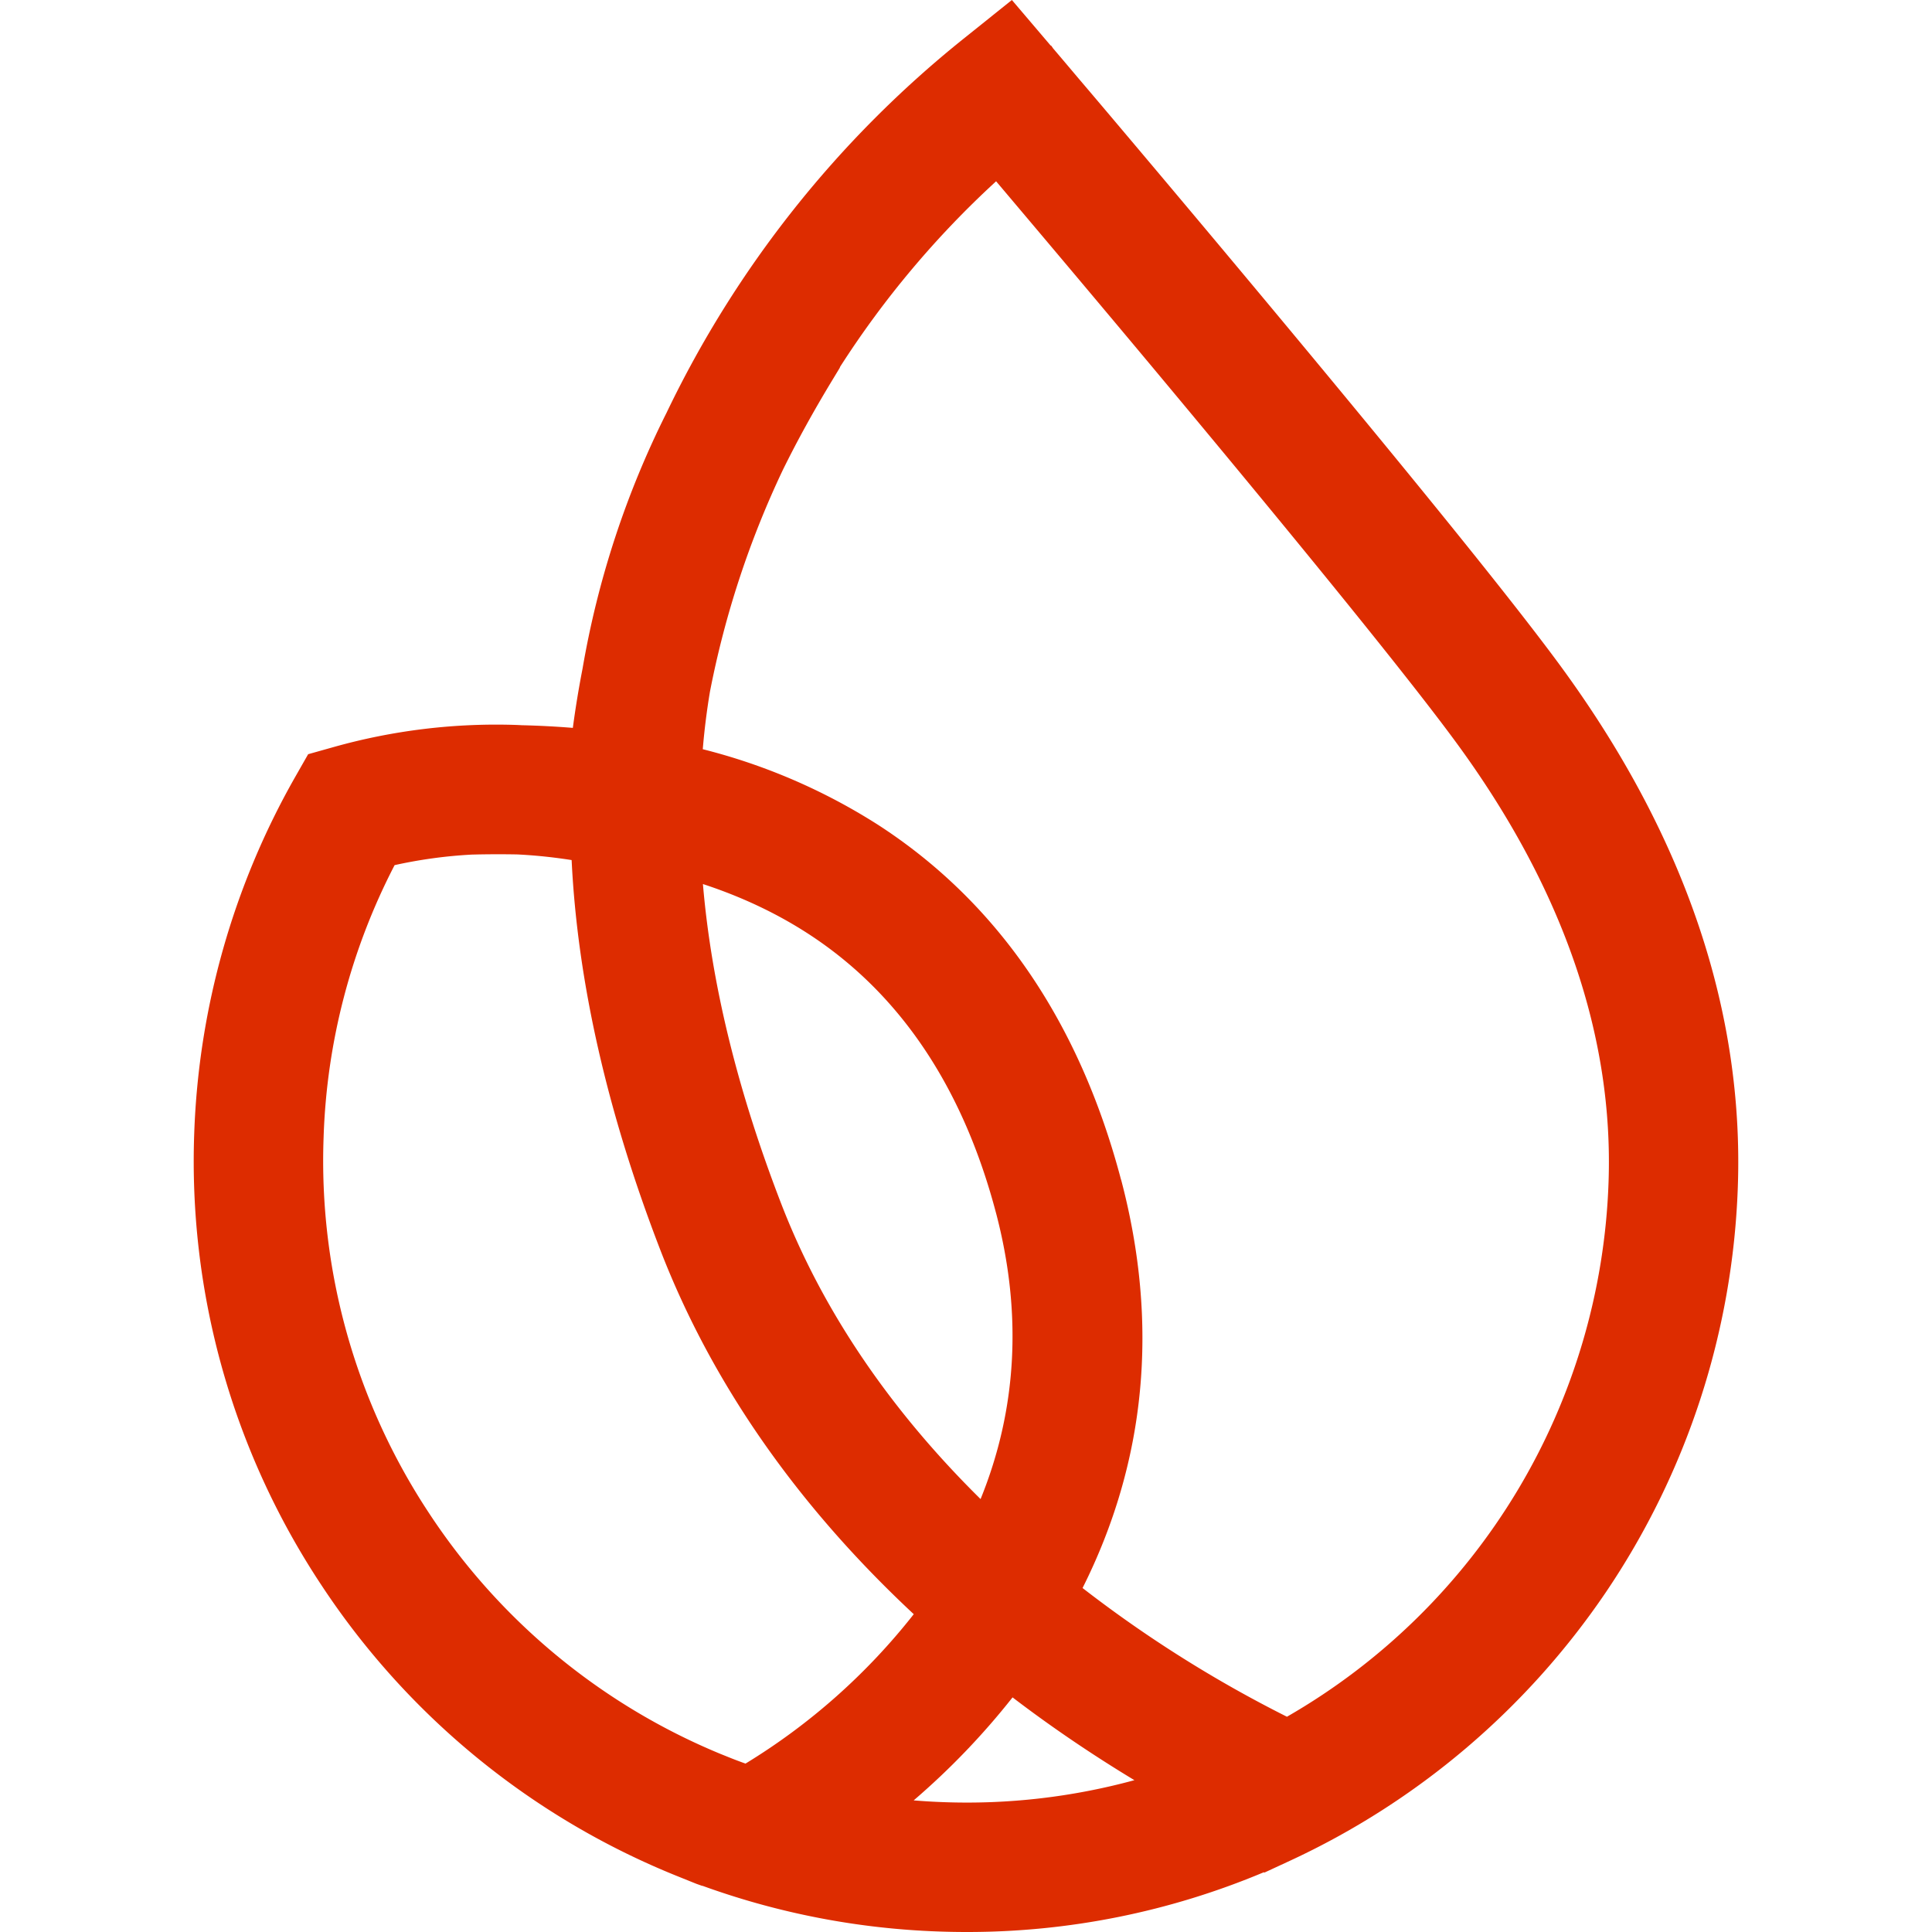
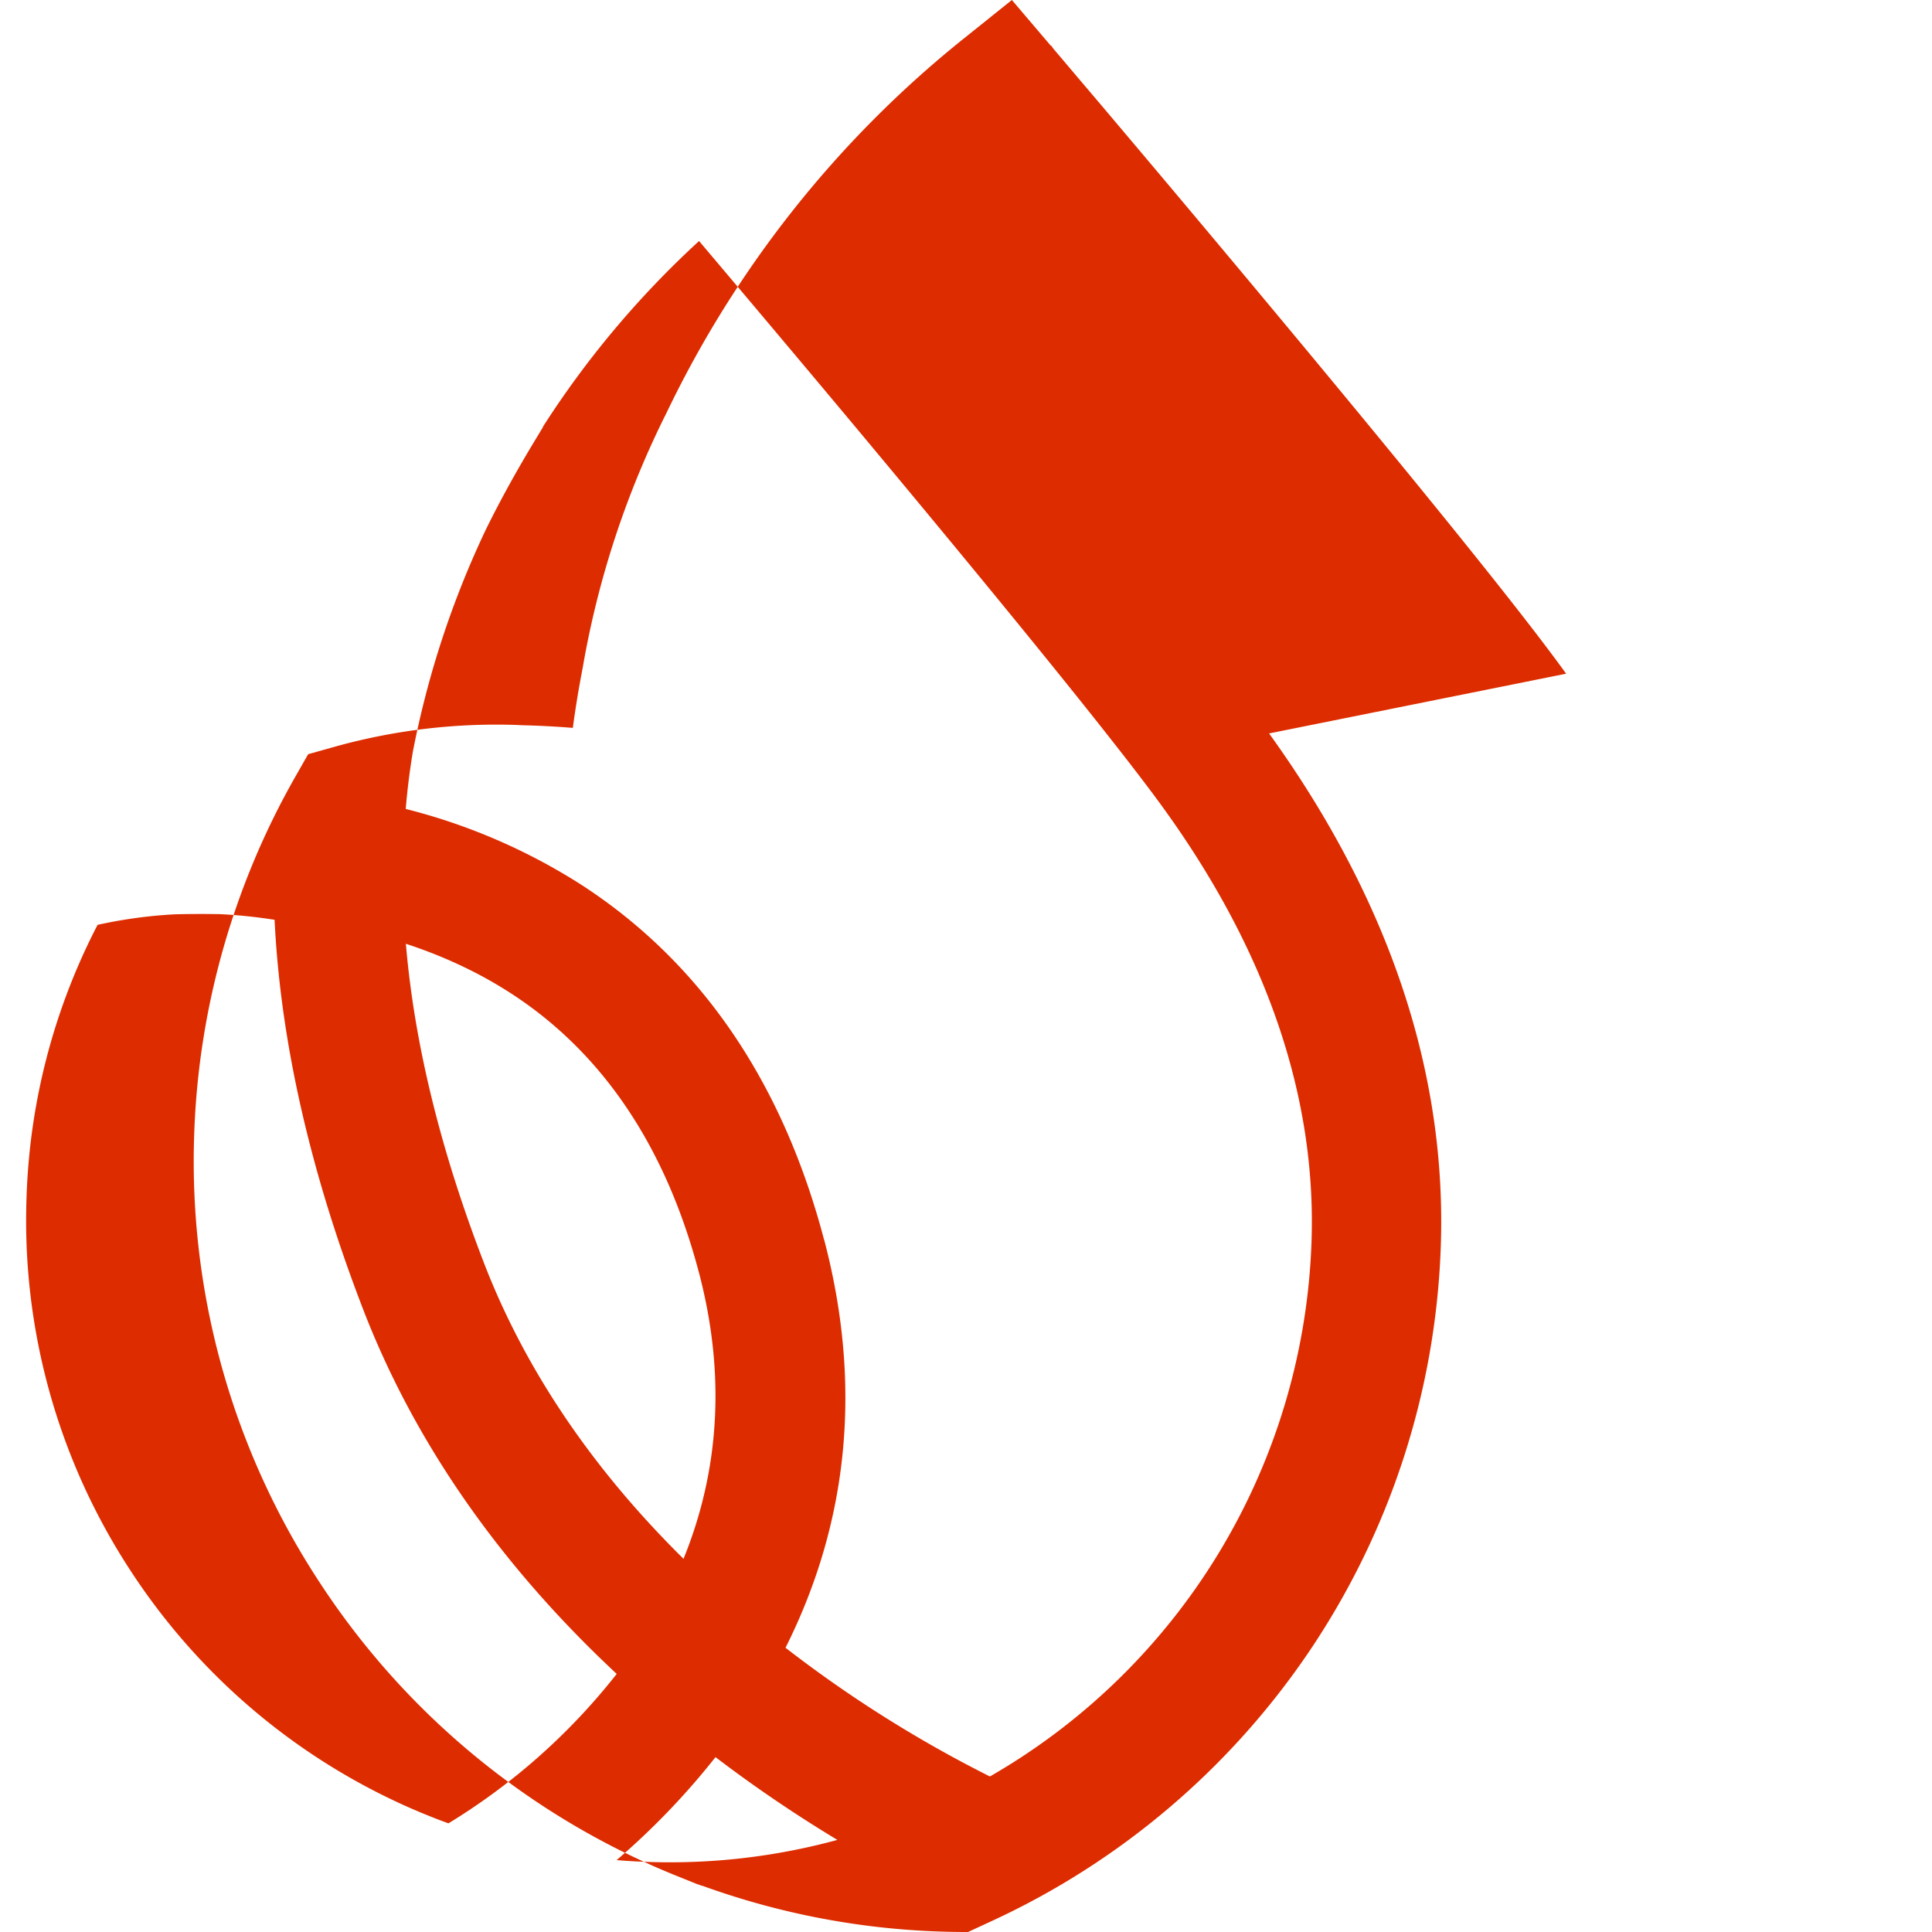
<svg xmlns="http://www.w3.org/2000/svg" fill="#DD2C00" viewBox="0 0 24 24">
-   <path d="M19.455 8.369c-.538-.748-1.778-2.285-3.681-4.569a446.88 446.88 0 0 0-1.884-2.245 146 146 0 0 0-.488-.576l-.207-.245-.113-.133-.022-.032-.01-.005L12.57 0l-.609.488a13.343 13.343 0 0 0-3.681 4.64 11.378 11.378 0 0 0-1.043 3.176 12.34 12.34 0 0 0-.121.738 11.047 11.047 0 0 0-.632-.033l-.059-.003a7.46 7.46 0 0 0-2.28.274l-.317.089-.163.286a9.63 9.63 0 0 0-1.252 4.416 9.53 9.53 0 0 0 1.583 5.625 9.573 9.573 0 0 0 4.42 3.611l.236.095.071.025.003-.001a9.59 9.59 0 0 0 2.941.568q.171.006.342.006a9.496 9.496 0 0 0 3.69-.742l.008.004.313-.145a9.63 9.63 0 0 0 3.927-3.335 9.578 9.578 0 0 0 1.641-5.042c.075-2.161-.643-4.304-2.133-6.371m-7.083 6.695c.328 1.244.264 2.44-.191 3.558-1.135-1.12-1.967-2.352-2.475-3.665-.543-1.404-.87-2.74-.974-3.975.48.157.922.366 1.315.622 1.132.737 1.914 1.902 2.325 3.461zm.207 6.022c.482.368.99.712 1.513 1.028a7.904 7.904 0 0 1-2.369.273 8 8 0 0 1-.373-.022 9.185 9.185 0 0 0 1.228-1.279zm1.347-6.431c-.516-1.957-1.527-3.437-3.002-4.398a7.405 7.405 0 0 0-2.194-.95 8.732 8.732 0 0 1 .089-.713 11.556 11.556 0 0 1 .91-2.765l.004-.008c.177-.358.376-.719.61-1.105l.092-.152-.003-.001a11.672 11.672 0 0 1 1.942-2.311l.288.341c.672.796 1.304 1.548 1.878 2.237 1.291 1.549 2.966 3.583 3.612 4.48 1.277 1.771 1.893 3.579 1.83 5.375a7.973 7.973 0 0 1-3.995 6.641 15.502 15.502 0 0 1-2.539-1.599c.79-1.575.952-3.28.479-5.072zm-2.575 5.397a7.857 7.857 0 0 1-2.09 1.856 5.514 5.514 0 0 1-.243-.093l-.065-.026a7.974 7.974 0 0 1-3.635-3.01 7.938 7.938 0 0 1-1.298-4.653 7.892 7.892 0 0 1 .882-3.379c.316-.07.638-.114.96-.131l.084-.002c.162-.003.324-.003.478 0 .227.011.454.035.677.07.073 1.513.445 3.145 1.105 4.852.637 1.644 1.694 3.162 3.144 4.515z" />
+   <path d="M19.455 8.369c-.538-.748-1.778-2.285-3.681-4.569a446.88 446.88 0 0 0-1.884-2.245 146 146 0 0 0-.488-.576l-.207-.245-.113-.133-.022-.032-.01-.005L12.57 0l-.609.488a13.343 13.343 0 0 0-3.681 4.64 11.378 11.378 0 0 0-1.043 3.176 12.34 12.34 0 0 0-.121.738 11.047 11.047 0 0 0-.632-.033l-.059-.003a7.46 7.46 0 0 0-2.28.274l-.317.089-.163.286a9.63 9.63 0 0 0-1.252 4.416 9.53 9.53 0 0 0 1.583 5.625 9.573 9.573 0 0 0 4.42 3.611l.236.095.071.025.003-.001a9.59 9.59 0 0 0 2.941.568q.171.006.342.006l.008.004.313-.145a9.63 9.63 0 0 0 3.927-3.335 9.578 9.578 0 0 0 1.641-5.042c.075-2.161-.643-4.304-2.133-6.371m-7.083 6.695c.328 1.244.264 2.44-.191 3.558-1.135-1.12-1.967-2.352-2.475-3.665-.543-1.404-.87-2.74-.974-3.975.48.157.922.366 1.315.622 1.132.737 1.914 1.902 2.325 3.461zm.207 6.022c.482.368.99.712 1.513 1.028a7.904 7.904 0 0 1-2.369.273 8 8 0 0 1-.373-.022 9.185 9.185 0 0 0 1.228-1.279zm1.347-6.431c-.516-1.957-1.527-3.437-3.002-4.398a7.405 7.405 0 0 0-2.194-.95 8.732 8.732 0 0 1 .089-.713 11.556 11.556 0 0 1 .91-2.765l.004-.008c.177-.358.376-.719.61-1.105l.092-.152-.003-.001a11.672 11.672 0 0 1 1.942-2.311l.288.341c.672.796 1.304 1.548 1.878 2.237 1.291 1.549 2.966 3.583 3.612 4.48 1.277 1.771 1.893 3.579 1.83 5.375a7.973 7.973 0 0 1-3.995 6.641 15.502 15.502 0 0 1-2.539-1.599c.79-1.575.952-3.28.479-5.072zm-2.575 5.397a7.857 7.857 0 0 1-2.09 1.856 5.514 5.514 0 0 1-.243-.093l-.065-.026a7.974 7.974 0 0 1-3.635-3.01 7.938 7.938 0 0 1-1.298-4.653 7.892 7.892 0 0 1 .882-3.379c.316-.07.638-.114.96-.131l.084-.002c.162-.003.324-.003.478 0 .227.011.454.035.677.07.073 1.513.445 3.145 1.105 4.852.637 1.644 1.694 3.162 3.144 4.515z" />
</svg>